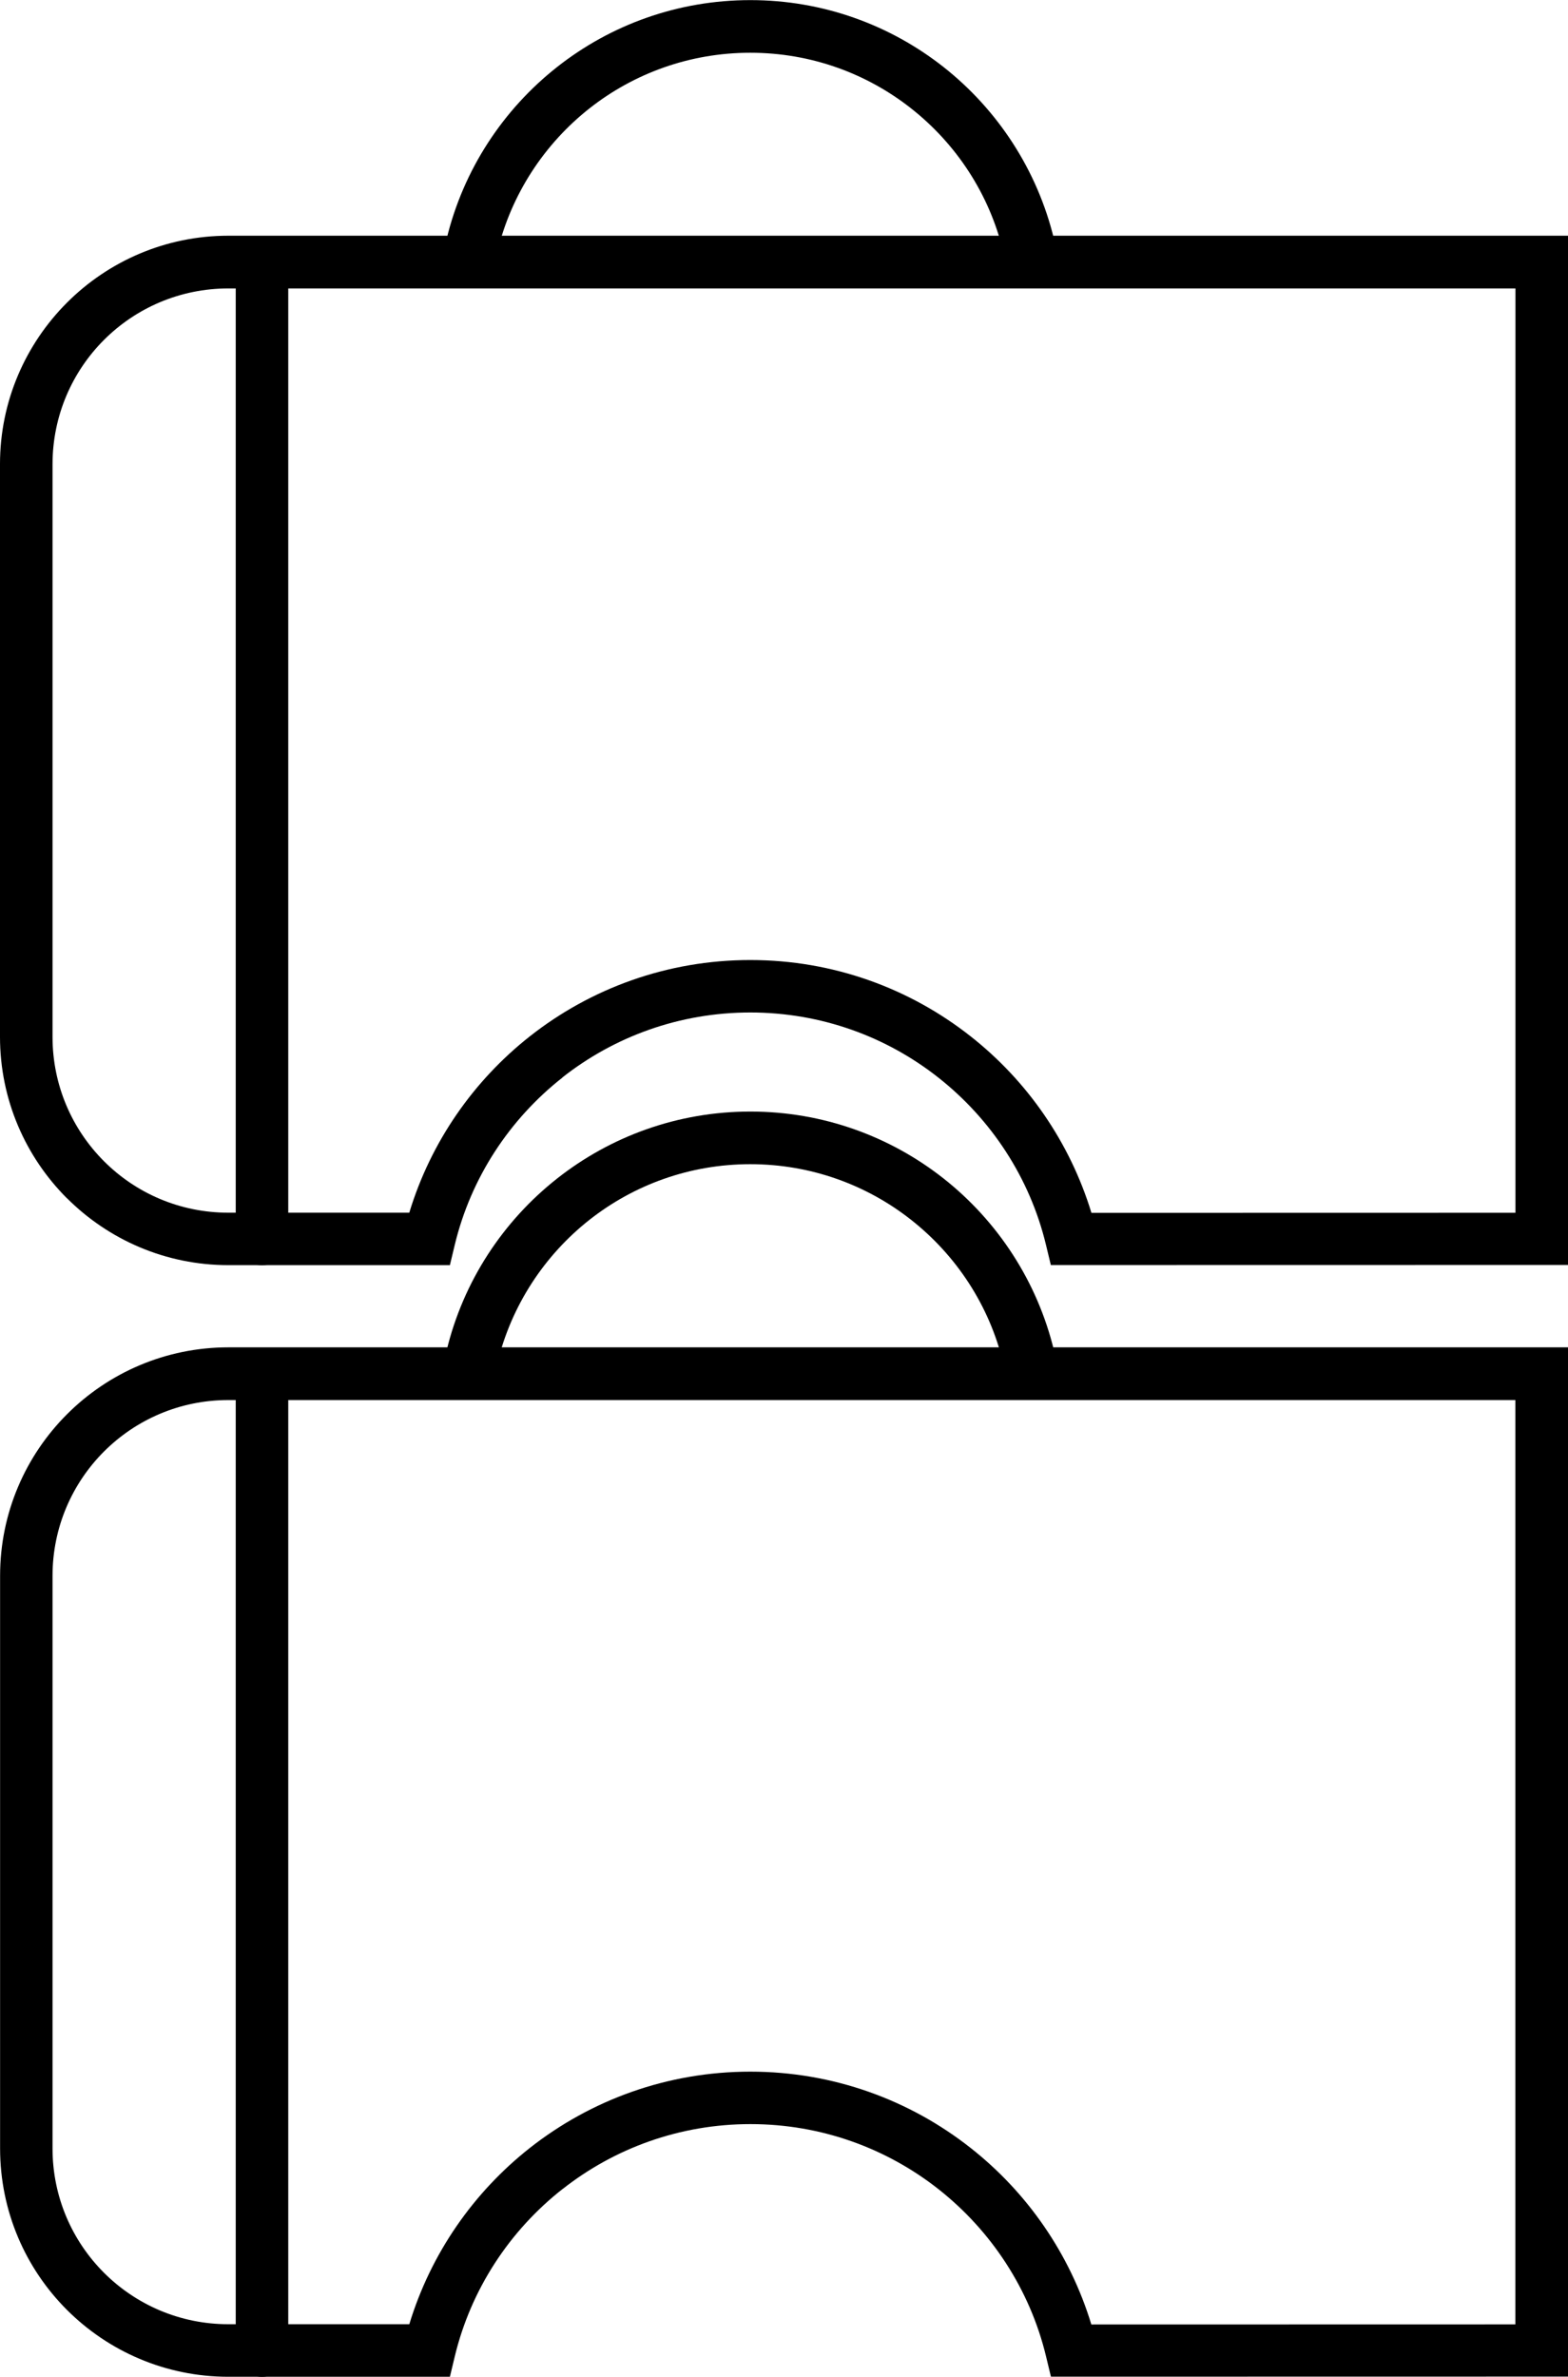
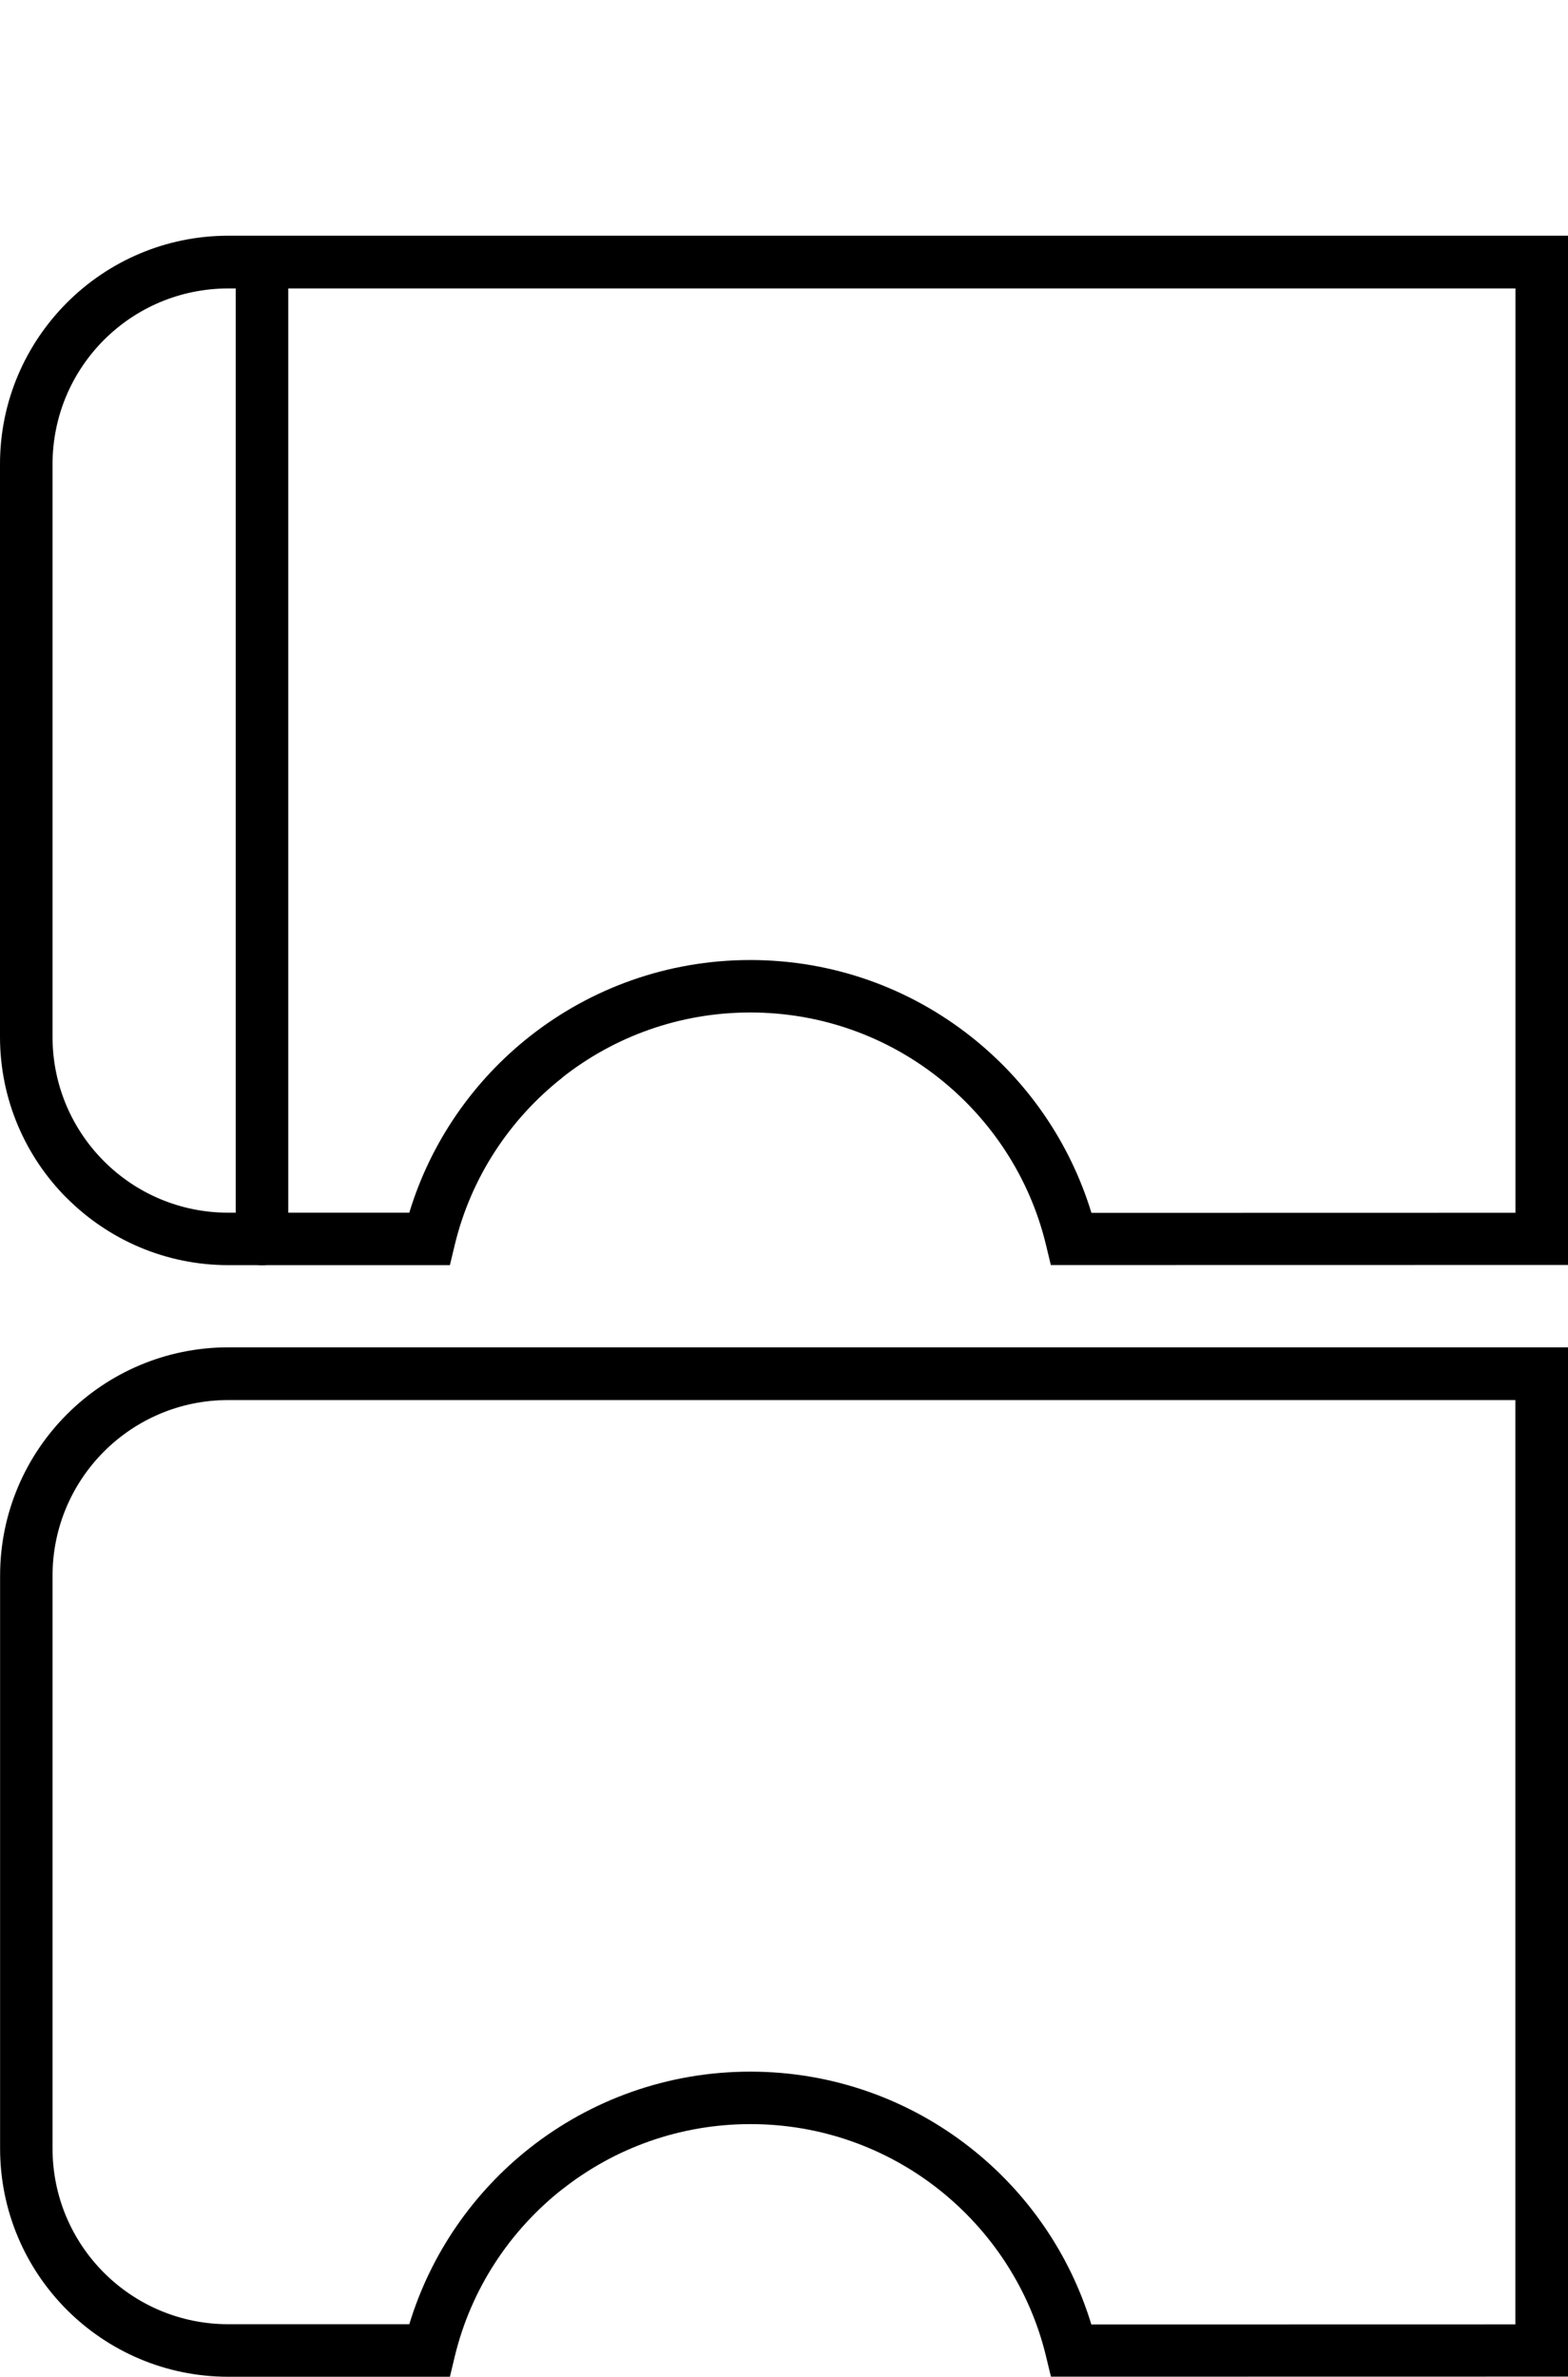
<svg xmlns="http://www.w3.org/2000/svg" xml:space="preserve" width="74.299mm" height="112.598mm" version="1.1" style="shape-rendering:geometricPrecision; text-rendering:geometricPrecision; image-rendering:optimizeQuality; fill-rule:evenodd; clip-rule:evenodd" viewBox="0 0 174.61 264.61">
  <defs>
    <style type="text/css">
   
    .fil0 {fill:black;fill-rule:nonzero}
   
  </style>
  </defs>
  <g id="Слой_x0020_1">
-     <path class="fil0" d="M55.4 151.74c-0.38,1.56 -1.96,2.53 -3.52,2.15 -1.57,-0.38 -2.53,-1.95 -2.15,-3.52 1.86,-7.72 6.29,-14.43 12.33,-19.18 5.92,-4.66 13.39,-7.44 21.5,-7.44 8.11,0 15.58,2.78 21.5,7.44 6.03,4.75 10.46,11.47 12.32,19.2 0.37,1.56 -0.6,3.14 -2.16,3.51 -1.56,0.37 -3.14,-0.6 -3.51,-2.16 -1.54,-6.41 -5.23,-11.99 -10.27,-15.95 -4.92,-3.87 -11.13,-6.18 -17.89,-6.18 -6.75,0 -12.97,2.31 -17.89,6.18 -5.03,3.96 -8.72,9.55 -10.27,15.96z" />
    <path class="fil0" d="M45.58 258.76c2.39,-7.87 7.15,-14.69 13.44,-19.64 6.76,-5.31 15.28,-8.48 24.53,-8.48 9.26,0 17.78,3.17 24.53,8.49 6.3,4.95 11.06,11.79 13.45,19.66l47.22 -0.01 0 -102.91 -143.33 0c-5.41,0 -10.3,2.19 -13.84,5.73 -3.54,3.54 -5.73,8.44 -5.73,13.84l0 63.75c0,5.41 2.19,10.3 5.73,13.84 3.54,3.54 8.44,5.73 13.84,5.73l20.16 0zm17.06 -15.05c-5.89,4.63 -10.2,11.16 -12,18.65l-0.54 2.25 -24.67 0c-7.02,0 -13.38,-2.85 -17.98,-7.45 -4.6,-4.6 -7.44,-10.96 -7.44,-17.98l0 -63.75c0,-7.02 2.85,-13.38 7.45,-17.98 4.6,-4.6 10.96,-7.45 17.98,-7.45l149.18 0 0 114.59 -57.59 0.01 -0.54 -2.24c-1.8,-7.49 -6.12,-14.02 -12,-18.65 -5.76,-4.53 -13.02,-7.23 -20.92,-7.23 -7.9,0 -15.16,2.7 -20.92,7.23z" />
-     <path class="fil0" d="M55.4 27.99c-0.38,1.56 -1.96,2.53 -3.52,2.15 -1.57,-0.38 -2.53,-1.96 -2.15,-3.52 1.86,-7.72 6.29,-14.43 12.33,-19.18 5.92,-4.66 13.39,-7.43 21.5,-7.43 8.11,0 15.58,2.78 21.5,7.44 6.03,4.75 10.46,11.47 12.32,19.2 0.37,1.56 -0.6,3.14 -2.16,3.51 -1.56,0.37 -3.14,-0.6 -3.51,-2.16 -1.54,-6.41 -5.23,-11.99 -10.27,-15.95 -4.92,-3.87 -11.13,-6.18 -17.89,-6.18 -6.75,0 -12.97,2.31 -17.89,6.18 -5.03,3.96 -8.72,9.55 -10.27,15.96z" />
    <path class="fil0" d="M45.58 135c2.39,-7.87 7.15,-14.69 13.44,-19.64 6.75,-5.31 15.28,-8.48 24.53,-8.48 9.26,0 17.78,3.17 24.53,8.49 6.3,4.95 11.06,11.79 13.46,19.66l47.22 -0.01 0 -102.91 -143.33 0c-5.41,0 -10.31,2.19 -13.85,5.73 -3.54,3.54 -5.73,8.44 -5.73,13.85l0 63.75c0,5.4 2.19,10.3 5.73,13.84 3.53,3.54 8.43,5.73 13.84,5.73l20.16 0zm17.06 -15.04c-5.89,4.63 -10.2,11.15 -12,18.64l-0.54 2.25 -24.67 0c-7.01,0 -13.37,-2.85 -17.97,-7.45l-0.01 0c-4.6,-4.6 -7.45,-10.96 -7.45,-17.98l0 -63.75c0,-7.01 2.85,-13.36 7.45,-17.97l0.01 -0.01c4.6,-4.6 10.96,-7.45 17.97,-7.45l149.18 0 0 114.59 -57.59 0.01 -0.54 -2.24c-1.8,-7.49 -6.12,-14.02 -12.01,-18.65 -5.75,-4.53 -13.02,-7.23 -20.92,-7.23 -7.9,0 -15.16,2.7 -20.92,7.23z" />
-     <path class="fil0" d="M26.25 154.81c0,-1.62 1.31,-2.93 2.92,-2.93 1.62,0 2.93,1.31 2.93,2.93l0 106.88c0,1.62 -1.31,2.93 -2.93,2.93 -1.61,0 -2.92,-1.31 -2.92,-2.93l0 -106.88z" />
    <path class="fil0" d="M26.25 31.05c0,-1.62 1.31,-2.93 2.92,-2.93 1.62,0 2.93,1.31 2.93,2.93l0 106.88c0,1.62 -1.31,2.93 -2.93,2.93 -1.61,0 -2.92,-1.31 -2.92,-2.93l0 -106.88z" />
  </g>
</svg>